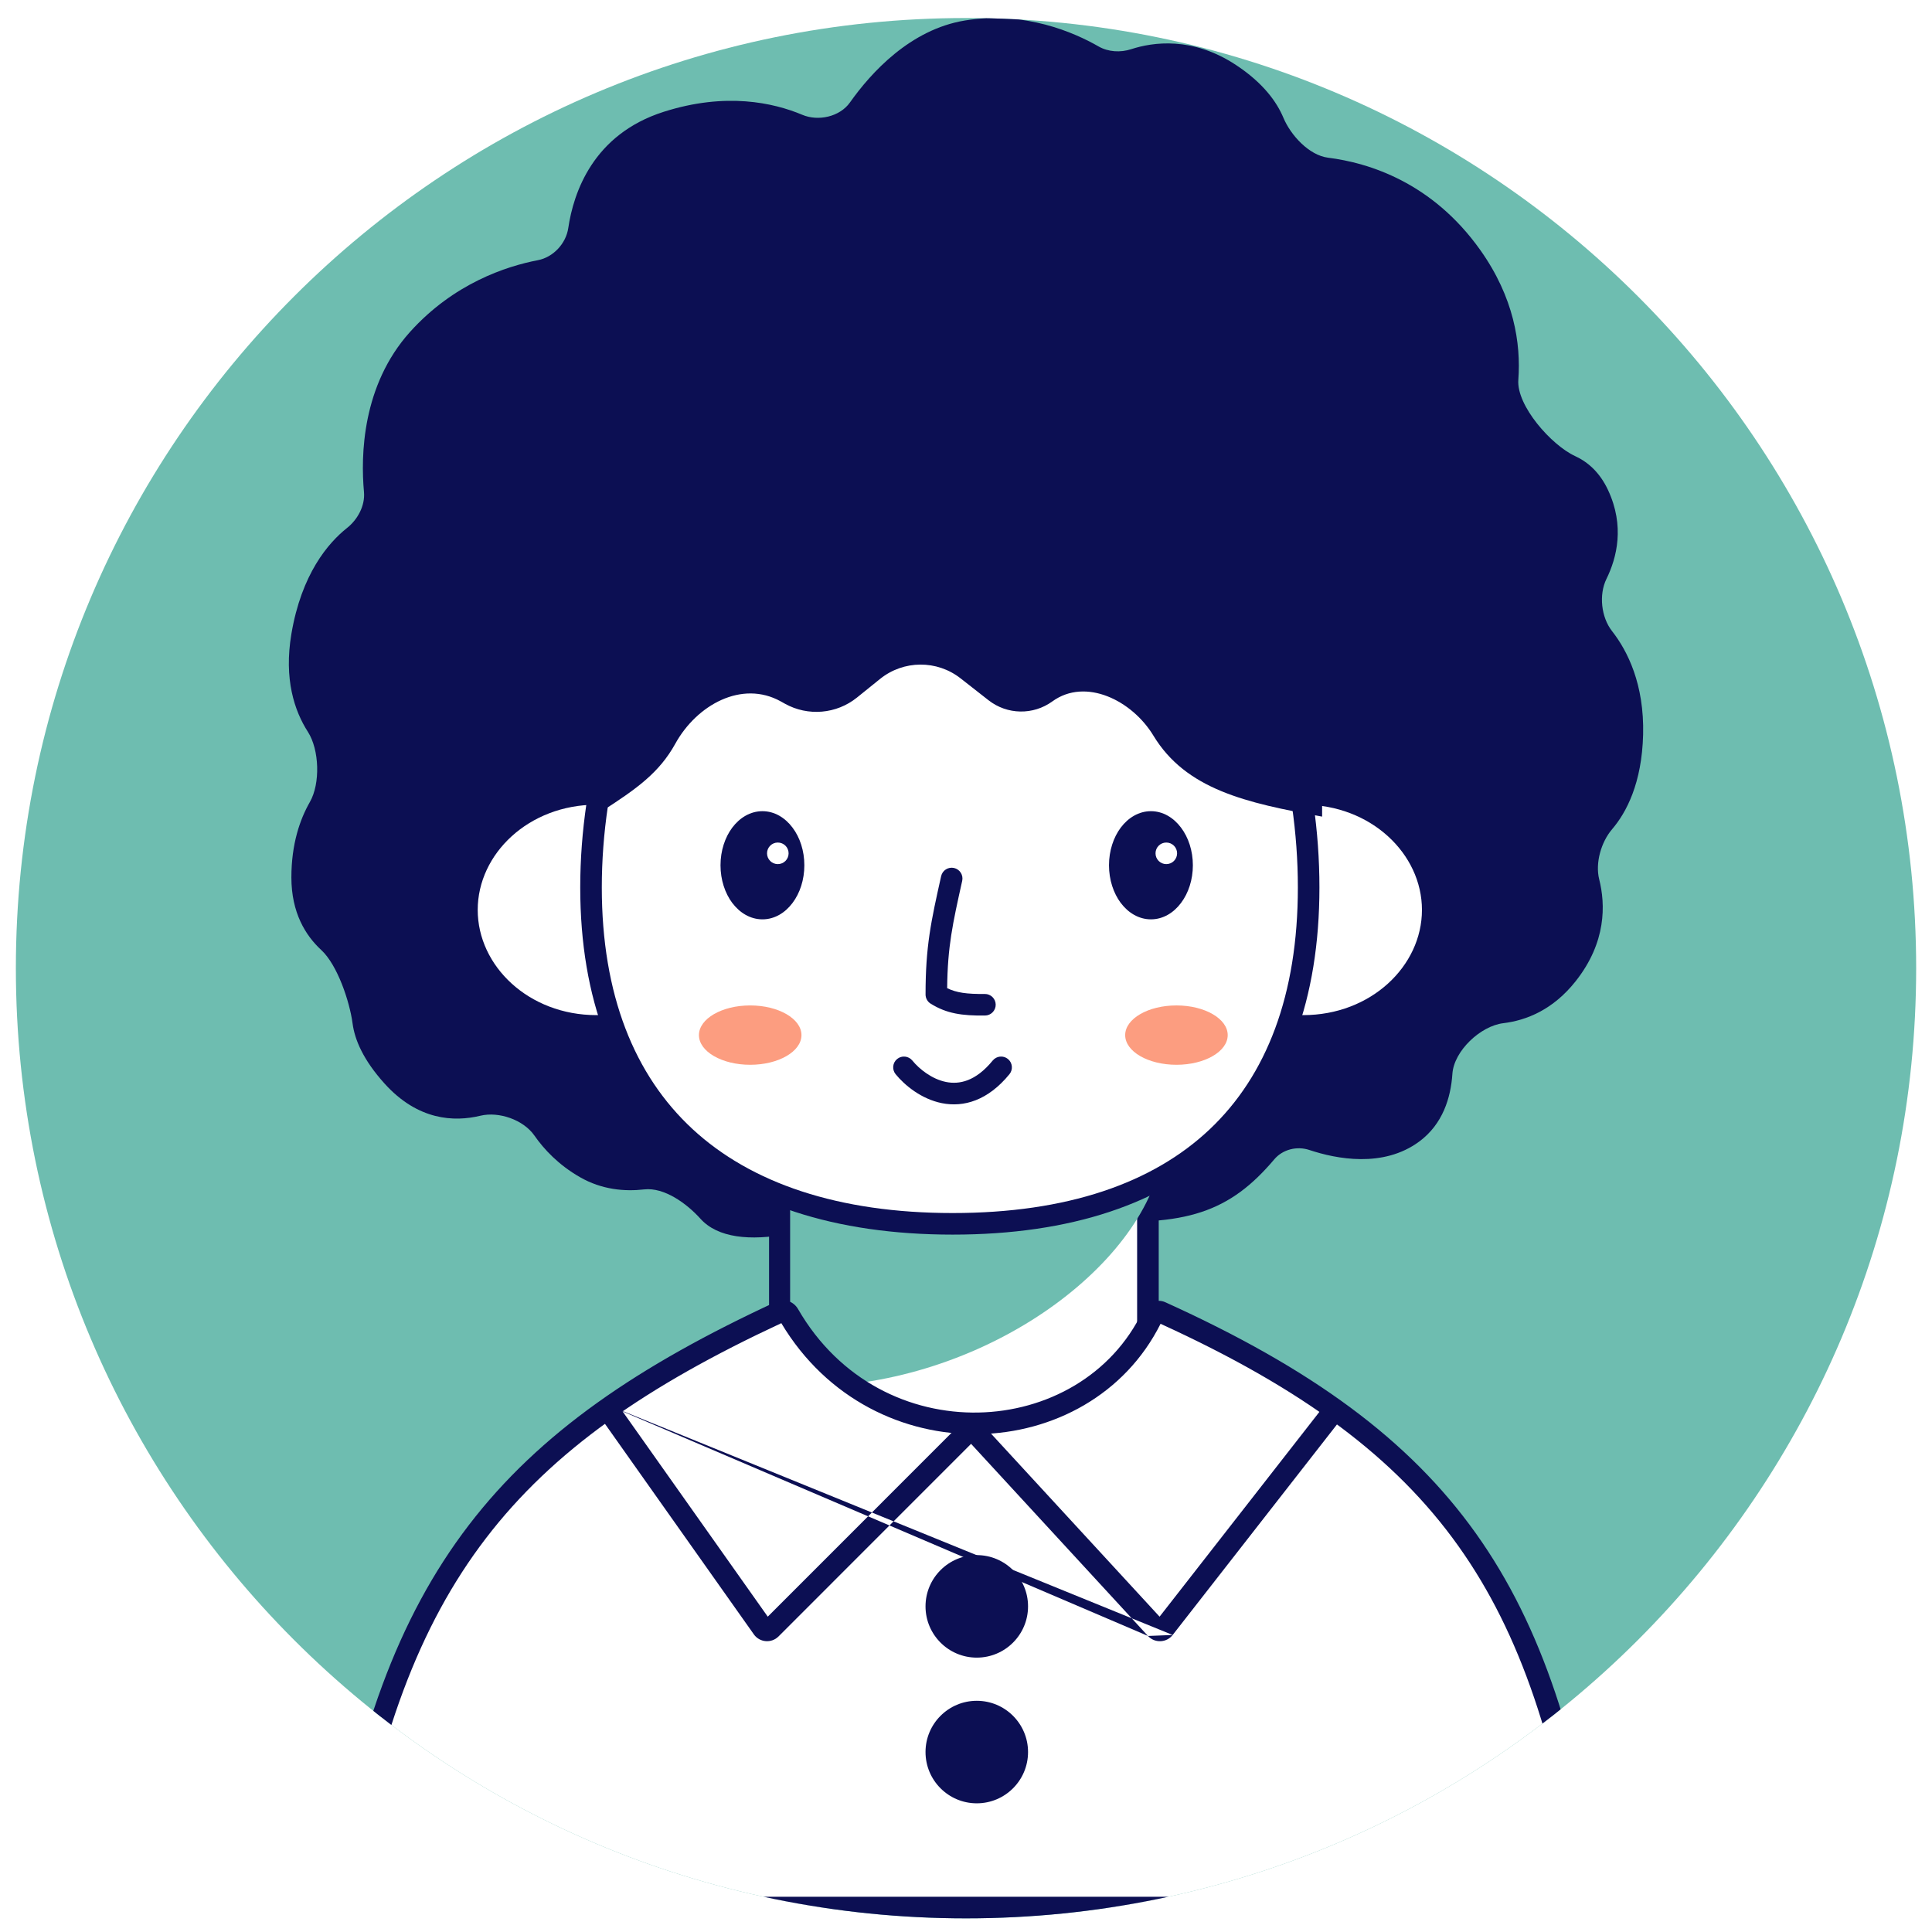
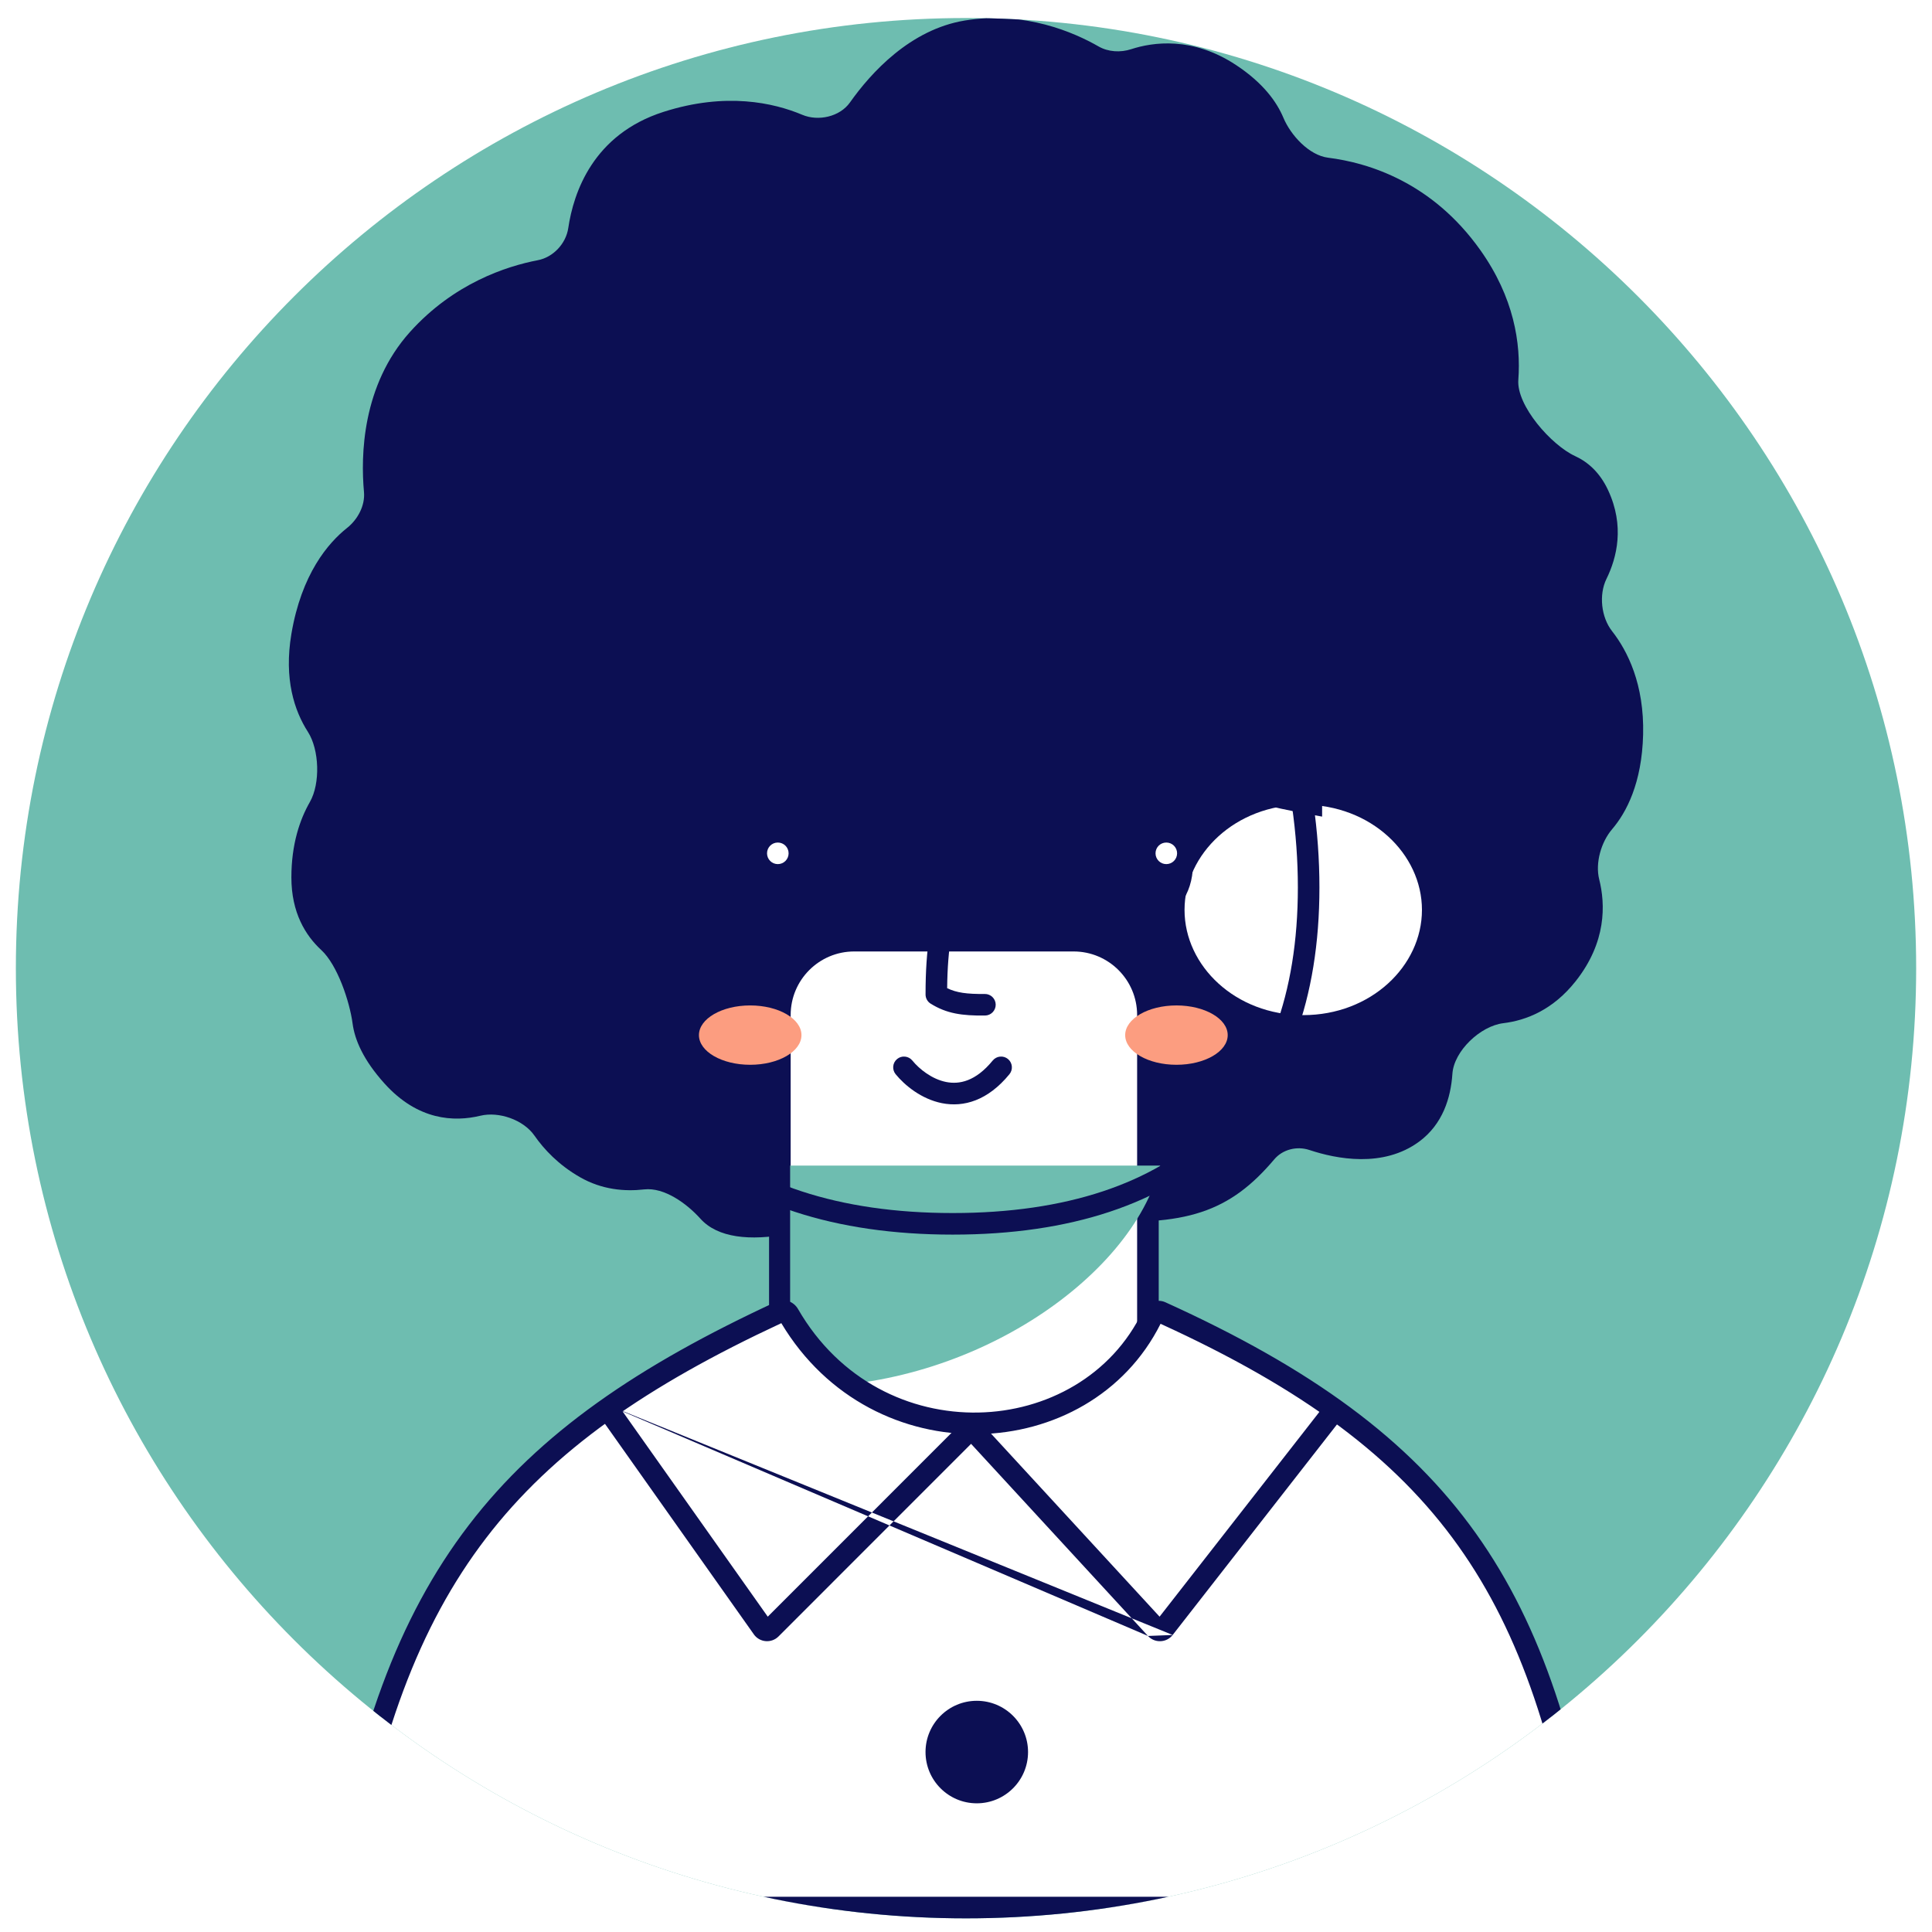
<svg xmlns="http://www.w3.org/2000/svg" width="61" height="61" viewBox="0 0 61 61" fill="none">
  <g clip-path="url(#clip0)">
    <path d="M0.501 30.569C0.501 14.001 13.932 0.569 30.5 0.569C47.069 0.569 60.5 14.001 60.5 30.569C60.5 47.137 47.069 60.569 30.5 60.569C13.932 60.569 0.501 47.137 0.501 30.569Z" fill="#6EBDB0" />
    <path d="M24.887 38.961C24.957 38.948 25.027 38.925 25.092 38.893L30.047 36.505C30.305 36.38 30.61 36.395 30.855 36.543L33.933 38.395C34.044 38.462 34.172 38.503 34.3 38.513C37.462 38.763 38.846 38.245 40.232 36.606C40.499 36.289 40.95 36.178 41.344 36.31C42.189 36.591 43.671 36.885 44.811 36.042C45.552 35.493 45.806 34.664 45.857 33.907C45.904 33.183 46.743 32.394 47.462 32.306C48.198 32.217 49.039 31.879 49.751 30.978C50.722 29.75 50.692 28.555 50.492 27.763C50.363 27.247 50.554 26.585 50.9 26.181C51.353 25.65 51.84 24.727 51.879 23.195C51.918 21.602 51.387 20.551 50.896 19.924C50.555 19.488 50.477 18.776 50.721 18.279C51.053 17.604 51.3 16.605 50.773 15.476C50.514 14.92 50.14 14.588 49.729 14.399C48.985 14.056 47.877 12.809 47.939 11.992C48.024 10.841 47.802 9.392 46.736 7.892C45.216 5.753 43.211 5.14 41.932 4.979C41.334 4.904 40.753 4.273 40.521 3.717C40.31 3.214 39.881 2.617 39.024 2.052C37.652 1.147 36.398 1.33 35.715 1.553C35.378 1.663 34.991 1.642 34.685 1.466C33.925 1.03 32.358 0.334 30.461 0.648C28.739 0.932 27.502 2.294 26.836 3.235C26.517 3.686 25.838 3.839 25.33 3.624C24.429 3.245 22.919 2.903 20.953 3.531C18.722 4.243 18.107 6.084 17.942 7.202C17.87 7.69 17.468 8.122 16.984 8.215C15.982 8.407 14.325 8.949 12.947 10.479C11.427 12.168 11.388 14.392 11.492 15.533C11.531 15.962 11.296 16.401 10.958 16.669C10.36 17.143 9.519 18.125 9.2 20.016C8.96 21.442 9.296 22.444 9.722 23.108C10.084 23.673 10.117 24.737 9.785 25.32C9.468 25.873 9.2 26.652 9.2 27.704C9.2 28.811 9.642 29.533 10.144 29.996C10.655 30.467 11.04 31.624 11.132 32.313C11.2 32.832 11.473 33.47 12.139 34.209C13.194 35.38 14.34 35.427 15.165 35.228C15.751 35.086 16.526 35.356 16.872 35.852C17.177 36.29 17.635 36.779 18.309 37.166C19.01 37.569 19.737 37.623 20.337 37.554C20.974 37.481 21.686 38.002 22.115 38.479C22.66 39.086 23.681 39.185 24.887 38.961Z" fill="#0C0F53" />
    <path d="M33.897 29.701H26.97C25.674 29.701 24.623 30.752 24.623 32.048V49.182C24.623 50.478 25.674 51.529 26.97 51.529H33.897C35.193 51.529 36.244 50.478 36.244 49.182V32.048C36.244 30.752 35.193 29.701 33.897 29.701Z" fill="white" />
    <path fill-rule="evenodd" clip-rule="evenodd" d="M26.97 30.041C25.862 30.041 24.964 30.94 24.964 32.048V49.182C24.964 50.29 25.862 51.188 26.97 51.188H33.897C35.005 51.188 35.903 50.29 35.903 49.182V32.048C35.903 30.94 35.005 30.041 33.897 30.041H26.97ZM24.282 32.048C24.282 30.563 25.486 29.36 26.97 29.36H33.897C35.381 29.36 36.585 30.563 36.585 32.048V49.182C36.585 50.667 35.381 51.87 33.897 51.87H26.97C25.486 51.87 24.282 50.667 24.282 49.182V32.048Z" fill="#0C0F53" />
    <path d="M24.947 43.778V36.801H36.633C35.753 40.379 30.504 43.971 24.947 43.778Z" fill="#6EBDB0" />
-     <path d="M22.919 28.729C22.919 30.721 21.122 32.392 18.831 32.392C16.539 32.392 14.742 30.721 14.742 28.729C14.742 26.738 16.539 25.066 18.831 25.066C21.122 25.066 22.919 26.738 22.919 28.729Z" fill="white" />
    <path fill-rule="evenodd" clip-rule="evenodd" d="M18.831 25.407C16.695 25.407 15.083 26.957 15.083 28.729C15.083 30.502 16.695 32.051 18.831 32.051C20.966 32.051 22.579 30.502 22.579 28.729C22.579 26.957 20.966 25.407 18.831 25.407ZM14.401 28.729C14.401 26.519 16.384 24.726 18.831 24.726C21.278 24.726 23.26 26.519 23.26 28.729C23.26 30.939 21.278 32.733 18.831 32.733C16.384 32.733 14.401 30.939 14.401 28.729Z" fill="#0C0F53" />
    <path d="M37.059 28.729C37.059 30.721 38.857 32.392 41.148 32.392C43.44 32.392 45.237 30.721 45.237 28.729C45.237 26.738 43.44 25.066 41.148 25.066C38.857 25.066 37.059 26.738 37.059 28.729Z" fill="white" />
    <path fill-rule="evenodd" clip-rule="evenodd" d="M36.719 28.729C36.719 26.519 38.701 24.726 41.148 24.726C43.595 24.726 45.578 26.519 45.578 28.729C45.578 30.939 43.595 32.733 41.148 32.733C38.701 32.733 36.719 30.939 36.719 28.729ZM41.148 25.407C39.013 25.407 37.4 26.957 37.4 28.729C37.4 30.502 39.013 32.051 41.148 32.051C43.284 32.051 44.896 30.502 44.896 28.729C44.896 26.957 43.284 25.407 41.148 25.407Z" fill="#0C0F53" />
-     <path d="M41.318 28.019C41.318 31.484 40.308 34.125 38.431 35.901C36.552 37.681 33.751 38.64 30.08 38.64C26.408 38.64 23.562 37.681 21.635 35.899C19.713 34.12 18.66 31.48 18.66 28.019C18.66 24.551 19.718 20.931 21.681 18.187C23.638 15.449 26.483 13.597 30.08 13.597C33.674 13.597 36.473 15.448 38.386 18.184C40.303 20.927 41.318 24.547 41.318 28.019Z" fill="white" />
    <path fill-rule="evenodd" clip-rule="evenodd" d="M30.08 13.938C26.616 13.938 23.866 15.717 21.958 18.386L21.958 18.386C20.041 21.066 19.001 24.614 19.001 28.019C19.001 31.409 20.03 33.95 21.866 35.649C23.711 37.355 26.465 38.3 30.08 38.3C33.695 38.3 36.4 37.355 38.197 35.654L38.197 35.654C39.989 33.958 40.978 31.418 40.978 28.019C40.978 24.608 39.979 21.058 38.107 18.38C36.244 15.715 33.541 13.938 30.08 13.938ZM21.404 17.989C23.411 15.181 26.351 13.257 30.08 13.257C33.808 13.257 36.703 15.181 38.666 17.989L38.666 17.989C40.628 20.797 41.659 24.487 41.659 28.019C41.659 31.551 40.628 34.291 38.665 36.149C36.703 38.006 33.807 38.981 30.08 38.981C26.352 38.981 23.412 38.007 21.404 36.149L21.404 36.149C19.396 34.291 18.32 31.551 18.32 28.019C18.32 24.488 19.395 20.797 21.404 17.989Z" fill="#0C0F53" />
    <path fill-rule="evenodd" clip-rule="evenodd" d="M30.122 27.405C30.305 27.446 30.421 27.628 30.38 27.811C30.078 29.168 29.919 29.883 29.905 31.2C30.2 31.343 30.524 31.389 31.093 31.383C31.281 31.381 31.436 31.531 31.438 31.72C31.439 31.908 31.289 32.062 31.101 32.064C30.375 32.072 29.891 32.004 29.384 31.689C29.284 31.627 29.223 31.517 29.223 31.4C29.223 29.874 29.395 29.098 29.715 27.663C29.756 27.48 29.938 27.364 30.122 27.405Z" fill="#0C0F53" />
    <path d="M24.073 28.942C24.424 28.942 24.735 28.752 24.955 28.458C25.177 28.163 25.311 27.761 25.311 27.32C25.311 26.878 25.177 26.476 24.955 26.181C24.735 25.887 24.424 25.697 24.073 25.697C23.722 25.697 23.41 25.887 23.189 26.181C22.969 26.476 22.834 26.878 22.834 27.32C22.834 27.761 22.969 28.163 23.189 28.458C23.41 28.752 23.722 28.942 24.073 28.942Z" fill="#0C0F53" />
    <path fill-rule="evenodd" clip-rule="evenodd" d="M23.121 26.13C23.354 25.82 23.689 25.612 24.073 25.612C24.456 25.612 24.791 25.82 25.023 26.131C25.257 26.441 25.396 26.862 25.396 27.32C25.396 27.777 25.257 28.199 25.023 28.509C24.791 28.82 24.456 29.027 24.073 29.027C23.689 29.027 23.354 28.819 23.121 28.509L23.12 28.509C22.889 28.198 22.749 27.778 22.749 27.32C22.749 26.862 22.889 26.441 23.12 26.131L23.121 26.13L23.121 26.13ZM23.257 26.233C23.049 26.511 22.919 26.895 22.919 27.32C22.919 27.744 23.049 28.128 23.257 28.407C23.466 28.685 23.755 28.857 24.073 28.857C24.391 28.857 24.679 28.685 24.887 28.407L24.887 28.407C25.096 28.128 25.226 27.744 25.226 27.32C25.226 26.895 25.096 26.511 24.887 26.233L24.887 26.233C24.679 25.954 24.391 25.782 24.073 25.782C23.755 25.782 23.466 25.954 23.257 26.233Z" fill="#0C0F53" />
    <path d="M24.558 27.368C24.794 27.368 24.984 27.178 24.984 26.942C24.984 26.707 24.794 26.517 24.558 26.517C24.323 26.517 24.132 26.707 24.132 26.942C24.132 27.178 24.323 27.368 24.558 27.368Z" fill="white" />
    <path fill-rule="evenodd" clip-rule="evenodd" d="M24.558 26.602C24.37 26.602 24.218 26.754 24.218 26.942C24.218 27.131 24.37 27.283 24.558 27.283C24.747 27.283 24.899 27.131 24.899 26.942C24.899 26.754 24.747 26.602 24.558 26.602ZM24.047 26.942C24.047 26.66 24.276 26.431 24.558 26.431C24.841 26.431 25.069 26.66 25.069 26.942C25.069 27.225 24.841 27.453 24.558 27.453C24.276 27.453 24.047 27.225 24.047 26.942Z" fill="#0C0F53" />
    <path d="M36.339 28.942C36.69 28.942 37.002 28.752 37.221 28.458C37.443 28.163 37.577 27.761 37.577 27.32C37.577 26.878 37.443 26.476 37.221 26.181C37.002 25.887 36.69 25.697 36.339 25.697C35.988 25.697 35.676 25.887 35.455 26.181C35.235 26.476 35.1 26.878 35.1 27.32C35.1 27.761 35.235 28.163 35.455 28.458C35.676 28.752 35.988 28.942 36.339 28.942Z" fill="#0C0F53" />
    <path fill-rule="evenodd" clip-rule="evenodd" d="M35.387 26.13C35.62 25.82 35.955 25.612 36.339 25.612C36.722 25.612 37.057 25.82 37.289 26.131C37.523 26.441 37.663 26.862 37.663 27.32C37.663 27.777 37.523 28.199 37.289 28.509C37.057 28.82 36.722 29.027 36.339 29.027C35.955 29.027 35.62 28.819 35.387 28.509L35.386 28.509C35.155 28.198 35.015 27.778 35.015 27.32C35.015 26.862 35.155 26.441 35.386 26.131L35.387 26.13L35.387 26.13ZM35.523 26.233C35.315 26.511 35.185 26.895 35.185 27.32C35.185 27.744 35.315 28.128 35.523 28.407C35.732 28.685 36.021 28.857 36.339 28.857C36.657 28.857 36.945 28.685 37.153 28.407L37.153 28.407C37.362 28.128 37.492 27.744 37.492 27.32C37.492 26.895 37.362 26.511 37.153 26.233L37.153 26.233C36.945 25.954 36.657 25.782 36.339 25.782C36.021 25.782 35.732 25.954 35.523 26.233Z" fill="#0C0F53" />
    <path d="M36.824 27.283C37.013 27.283 37.165 27.131 37.165 26.942C37.165 26.754 37.013 26.602 36.824 26.602C36.636 26.602 36.484 26.754 36.484 26.942C36.484 27.131 36.636 27.283 36.824 27.283Z" fill="white" />
    <path fill-rule="evenodd" clip-rule="evenodd" d="M28.326 33.436C28.471 33.317 28.686 33.339 28.805 33.484C29.029 33.758 29.425 34.073 29.873 34.162C30.285 34.244 30.801 34.148 31.344 33.484C31.463 33.339 31.678 33.317 31.824 33.436C31.969 33.555 31.991 33.77 31.872 33.916C31.188 34.751 30.427 34.967 29.74 34.831C29.089 34.701 28.565 34.267 28.278 33.916C28.159 33.77 28.18 33.555 28.326 33.436Z" fill="#0C0F53" />
    <g filter="url(#filter0_f)">
      <path d="M23.686 33.619C24.58 33.619 25.305 33.2 25.305 32.682C25.305 32.165 24.58 31.745 23.686 31.745C22.792 31.745 22.068 32.165 22.068 32.682C22.068 33.2 22.792 33.619 23.686 33.619Z" fill="#FC9D80" />
    </g>
    <g filter="url(#filter1_f)">
      <path d="M37.145 33.619C38.038 33.619 38.763 33.2 38.763 32.682C38.763 32.165 38.038 31.745 37.145 31.745C36.251 31.745 35.526 32.165 35.526 32.682C35.526 33.2 36.251 33.619 37.145 33.619Z" fill="#FC9D80" />
    </g>
    <path d="M21.322 23.481C20.816 24.396 20.108 24.902 19.001 25.613L20.279 14.88C20.279 14.88 22.494 11.729 29.052 11.643C35.611 11.558 41.744 17.18 41.744 17.18V25.783C39.325 25.352 37.443 24.918 36.417 23.226C35.744 22.115 34.277 21.384 33.226 22.146C32.621 22.585 31.799 22.57 31.211 22.109L30.33 21.419C29.582 20.832 28.528 20.839 27.787 21.436L27.058 22.024C26.41 22.546 25.511 22.623 24.783 22.219L24.652 22.146C23.427 21.465 22 22.253 21.322 23.481Z" fill="#0C0F53" />
    <path d="M24.653 41.408C24.731 41.373 24.844 41.402 24.901 41.501C27.651 46.266 34.311 45.892 36.387 41.543C36.445 41.425 36.571 41.39 36.653 41.427C41.246 43.509 44.261 45.722 46.321 48.613C48.384 51.508 49.512 55.114 50.263 60.034C50.279 60.136 50.199 60.228 50.098 60.228H10.903C10.802 60.228 10.722 60.136 10.738 60.032C11.55 54.869 12.884 51.218 15.07 48.363C17.257 45.507 20.32 43.414 24.653 41.408Z" fill="white" />
    <path fill-rule="evenodd" clip-rule="evenodd" d="M24.669 41.777C20.428 43.752 17.459 45.804 15.341 48.57C13.23 51.327 11.915 54.86 11.106 59.888H49.896C49.148 55.091 48.034 51.604 46.044 48.811L46.044 48.811C44.051 46.013 41.131 43.847 36.643 41.797C34.399 46.278 27.56 46.612 24.669 41.777ZM36.511 41.737L36.513 41.737C36.512 41.737 36.512 41.737 36.511 41.737ZM25.196 41.33C25.056 41.087 24.756 40.986 24.511 41.099L24.51 41.099C20.153 43.116 17.034 45.238 14.8 48.156L14.8 48.156C12.566 51.073 11.218 54.785 10.401 59.98L10.401 59.98C10.353 60.29 10.593 60.569 10.903 60.569H50.098C50.409 60.569 50.646 60.29 50.6 59.983L50.6 59.983C49.846 55.041 48.707 51.373 46.599 48.415C44.492 45.458 41.418 43.213 36.795 41.117C36.529 40.996 36.213 41.126 36.082 41.392L36.08 41.396C34.13 45.48 27.82 45.875 25.196 41.33Z" fill="#0C0F53" />
    <path fill-rule="evenodd" clip-rule="evenodd" d="M19.059 44.307C19.213 44.199 19.425 44.235 19.534 44.389L24.241 51.044L30.303 44.98L30.306 44.977C30.514 44.774 30.843 44.786 31.038 44.991L31.042 44.995L36.612 51.044L41.816 44.376C41.931 44.228 42.146 44.201 42.294 44.317C42.442 44.433 42.469 44.647 42.353 44.795L37.026 51.621C37.026 51.621 37.026 51.621 37.026 51.622M36.245 51.653C36.459 51.886 36.831 51.871 37.026 51.622L36.245 51.653ZM36.245 51.652C36.245 51.652 36.245 51.652 36.245 51.653L36.245 51.652ZM36.245 51.652L30.66 45.587L24.581 51.668C24.357 51.892 23.985 51.862 23.801 51.602C23.801 51.601 23.801 51.601 23.801 51.601L18.978 44.782C18.869 44.629 18.906 44.416 19.059 44.307M36.488 51.203C36.488 51.203 36.488 51.203 36.489 51.202L36.488 51.203Z" fill="#0C0F53" />
-     <path d="M30.84 52.337C31.734 52.337 32.459 51.612 32.459 50.719C32.459 49.825 31.734 49.1 30.84 49.1C29.947 49.1 29.222 49.825 29.222 50.719C29.222 51.612 29.947 52.337 30.84 52.337Z" fill="#0C0F53" />
    <path d="M30.84 56.937C31.734 56.937 32.459 56.212 32.459 55.318C32.459 54.425 31.734 53.7 30.84 53.7C29.947 53.7 29.222 54.425 29.222 55.318C29.222 56.212 29.947 56.937 30.84 56.937Z" fill="#0C0F53" />
  </g>
  <defs>
    <filter id="filter0_f" x="10.068" y="19.745" width="27.237" height="25.874" color-interpolation-filters="sRGB">
      <feFlood flood-opacity="0" result="BackgroundImageFix" />
      <feBlend mode="normal" in="SourceGraphic" in2="BackgroundImageFix" result="shape" />
      <feGaussianBlur stdDeviation="6" result="effect1_foregroundBlur" />
    </filter>
    <filter id="filter1_f" x="23.526" y="19.745" width="27.237" height="25.874" color-interpolation-filters="sRGB">
      <feFlood flood-opacity="0" result="BackgroundImageFix" />
      <feBlend mode="normal" in="SourceGraphic" in2="BackgroundImageFix" result="shape" />
      <feGaussianBlur stdDeviation="6" result="effect1_foregroundBlur" />
    </filter>
    <clipPath id="clip0">
      <path d="M0.501 30.569C0.501 14.001 13.932 0.569 30.5 0.569C47.069 0.569 60.5 14.001 60.5 30.569C60.5 47.137 47.069 60.569 30.5 60.569C13.932 60.569 0.501 47.137 0.501 30.569Z" fill="white" />
    </clipPath>
  </defs>
</svg>